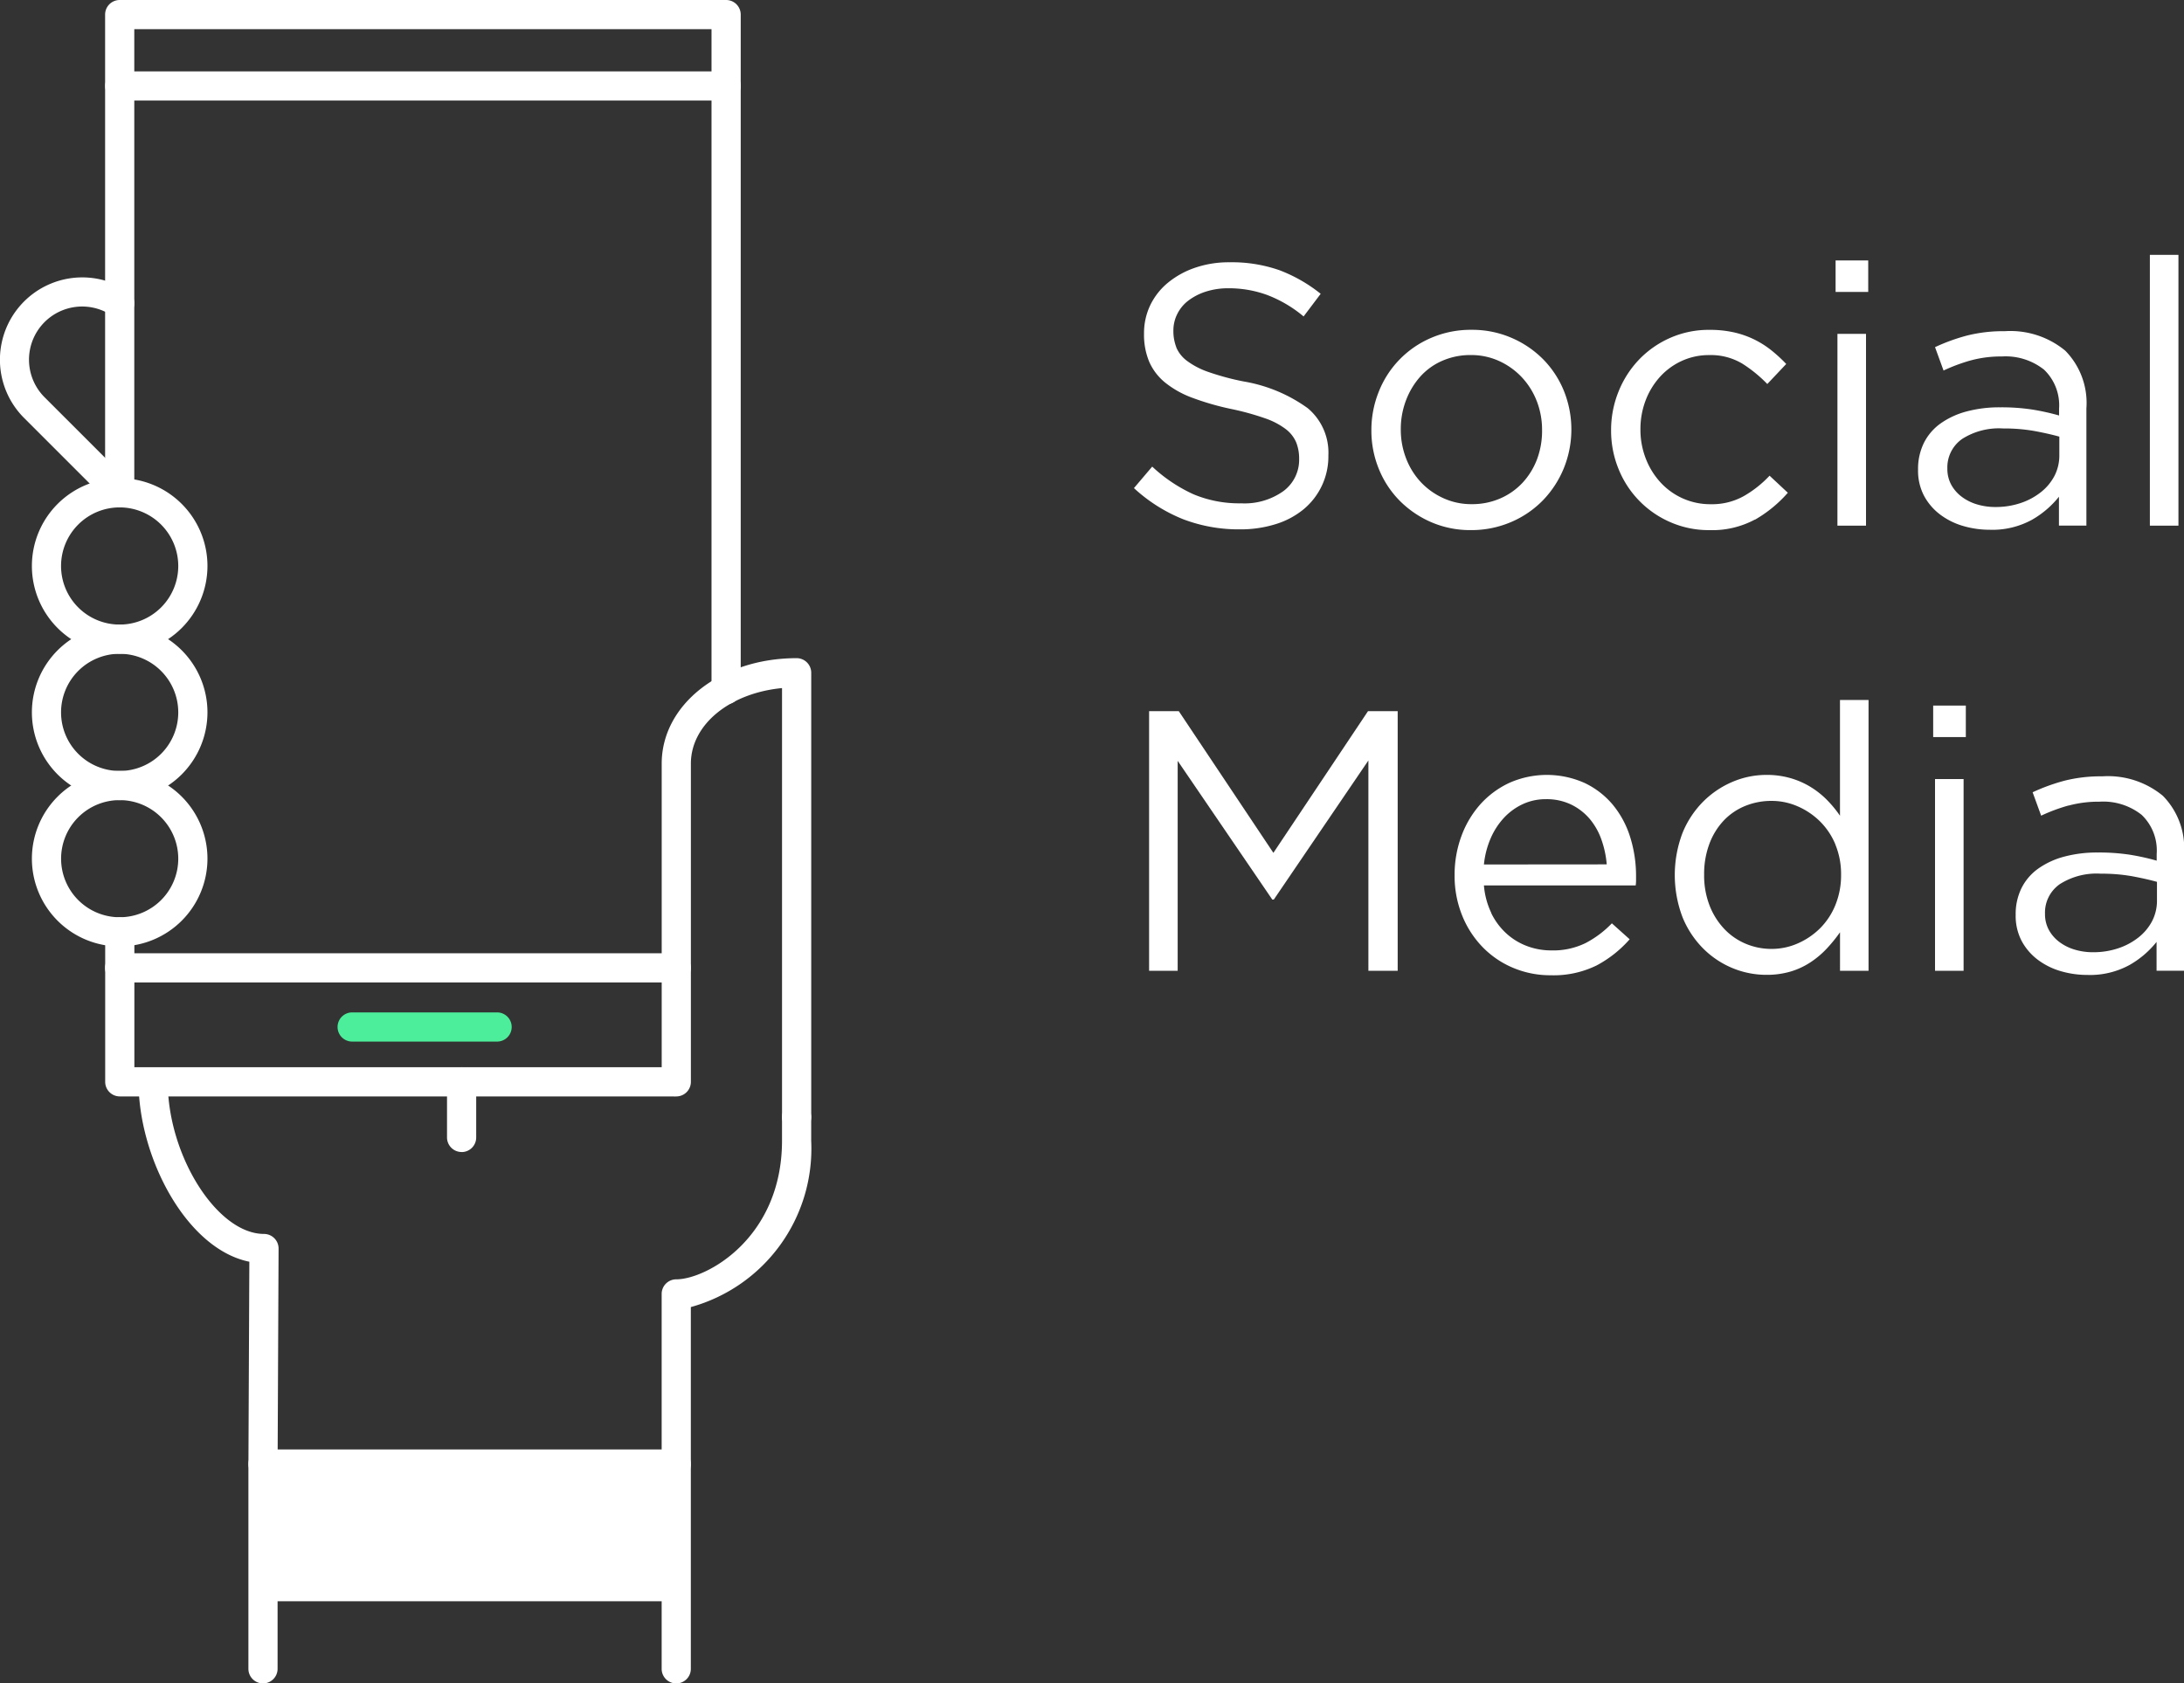
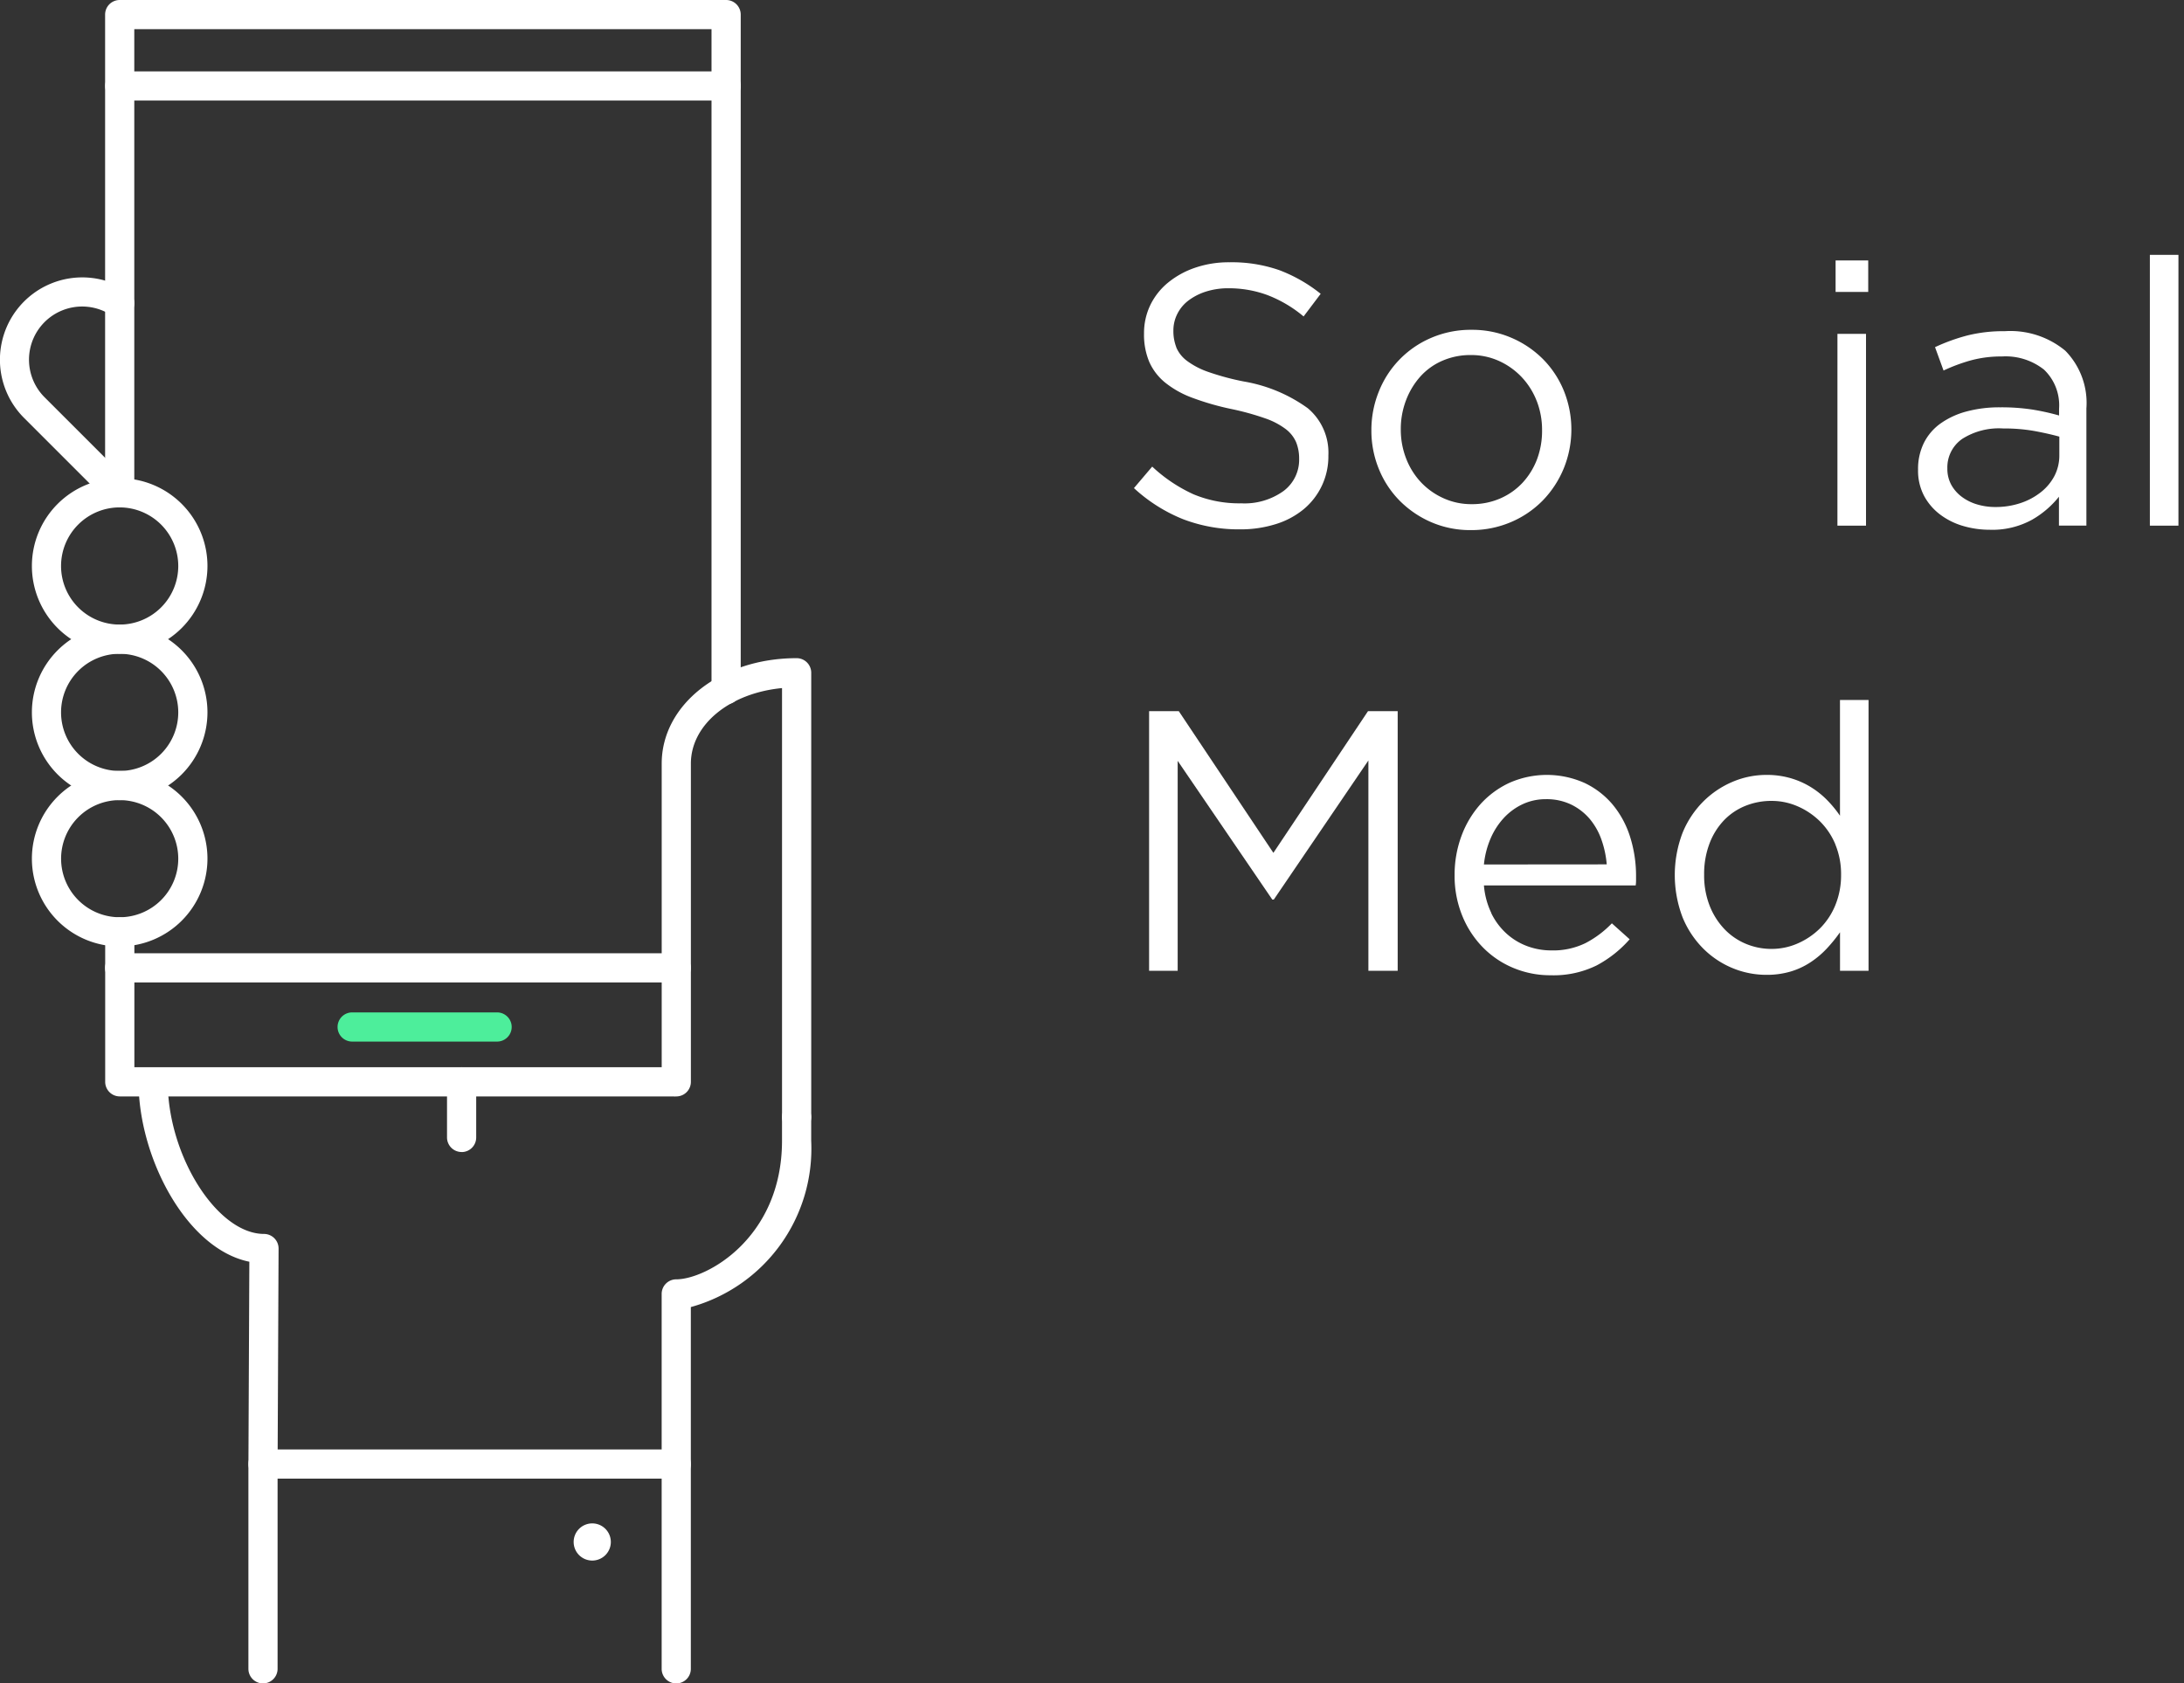
<svg xmlns="http://www.w3.org/2000/svg" width="107.632" height="82.984" viewBox="0 0 107.632 82.984">
  <rect x="0" y="0" width="107.632" height="82.984" fill="#333333" stroke="none" />
  <defs>
    <clipPath id="a">
-       <rect width="20.366" height="6.763" fill="none" />
-     </clipPath>
+       </clipPath>
  </defs>
  <path d="M838.131,85.61a1.628,1.628,0,0,0,.53.668,3.862,3.862,0,0,0,1.06.55,12.7,12.7,0,0,0,1.739.467,7.527,7.527,0,0,1,3.154,1.318,2.858,2.858,0,0,1,1.015,2.326,3.378,3.378,0,0,1-1.221,2.656,4.026,4.026,0,0,1-1.376.732,5.76,5.76,0,0,1-1.755.257,7.66,7.66,0,0,1-2.807-.5,7.909,7.909,0,0,1-2.423-1.533l.9-1.06a7.551,7.551,0,0,0,2.029,1.362,5.838,5.838,0,0,0,2.359.448,3.293,3.293,0,0,0,2.075-.6,1.92,1.92,0,0,0,.778-1.594,2.14,2.14,0,0,0-.147-.815,1.63,1.63,0,0,0-.513-.65,3.631,3.631,0,0,0-1.017-.531,13.038,13.038,0,0,0-1.659-.458,13.182,13.182,0,0,1-1.915-.55,4.763,4.763,0,0,1-1.348-.75,2.758,2.758,0,0,1-.788-1.026,3.451,3.451,0,0,1-.257-1.392,3.193,3.193,0,0,1,.311-1.409,3.279,3.279,0,0,1,.878-1.108,4.269,4.269,0,0,1,1.336-.733,5.11,5.11,0,0,1,1.682-.266,7.1,7.1,0,0,1,2.459.388,7.477,7.477,0,0,1,2.04,1.166l-.842,1.116a6.238,6.238,0,0,0-1.8-1.06,5.489,5.489,0,0,0-1.892-.329,3.6,3.6,0,0,0-1.125.165,2.861,2.861,0,0,0-.859.44,1.882,1.882,0,0,0-.548.66,1.808,1.808,0,0,0-.193.824,2.2,2.2,0,0,0,.146.824" transform="translate(-780.164 -68.49)" fill="#fff" />
  <path d="M865.348,93.884a4.978,4.978,0,0,1-1.033,1.582,4.829,4.829,0,0,1-1.573,1.07,4.954,4.954,0,0,1-1.974.393,4.829,4.829,0,0,1-1.958-.393,4.965,4.965,0,0,1-1.554-1.061,4.759,4.759,0,0,1-1.023-1.563,4.975,4.975,0,0,1-.366-1.9,5.043,5.043,0,0,1,.366-1.911,4.793,4.793,0,0,1,2.587-2.651,4.927,4.927,0,0,1,1.984-.394,4.876,4.876,0,0,1,1.965.394,4.935,4.935,0,0,1,1.564,1.06,4.792,4.792,0,0,1,1.024,1.564,5.094,5.094,0,0,1-.01,3.813m-1.334-3.325a3.625,3.625,0,0,0-.741-1.176,3.559,3.559,0,0,0-1.115-.794,3.312,3.312,0,0,0-1.389-.292,3.446,3.446,0,0,0-1.408.283,3.127,3.127,0,0,0-1.088.784,3.74,3.74,0,0,0-.7,1.167,3.956,3.956,0,0,0-.256,1.432,3.9,3.9,0,0,0,.266,1.441,3.582,3.582,0,0,0,.731,1.167,3.5,3.5,0,0,0,1.107.784,3.3,3.3,0,0,0,1.39.292,3.452,3.452,0,0,0,1.408-.282,3.294,3.294,0,0,0,1.1-.775,3.561,3.561,0,0,0,.713-1.158A3.972,3.972,0,0,0,864.278,92a3.909,3.909,0,0,0-.265-1.441" transform="translate(-788.282 -70.798)" fill="#fff" />
-   <path d="M882.958,96.41a4.443,4.443,0,0,1-2.24.52,4.7,4.7,0,0,1-1.928-.393,4.8,4.8,0,0,1-2.552-2.624,4.985,4.985,0,0,1-.366-1.9,5.052,5.052,0,0,1,.366-1.911,4.935,4.935,0,0,1,1.015-1.582,4.8,4.8,0,0,1,1.537-1.069,4.7,4.7,0,0,1,1.928-.393,5.392,5.392,0,0,1,1.226.128,4.57,4.57,0,0,1,1.005.357,4.616,4.616,0,0,1,.841.539,7.407,7.407,0,0,1,.713.658l-.933.988a6.658,6.658,0,0,0-1.234-1.006,3.017,3.017,0,0,0-1.637-.42,3.187,3.187,0,0,0-1.334.283,3.3,3.3,0,0,0-1.079.784,3.68,3.68,0,0,0-.713,1.168,3.969,3.969,0,0,0-.255,1.431,3.9,3.9,0,0,0,.266,1.441,3.685,3.685,0,0,0,.731,1.177,3.32,3.32,0,0,0,2.478,1.067,3.2,3.2,0,0,0,1.618-.4,5.44,5.44,0,0,0,1.271-1.006l.9.841a6.37,6.37,0,0,1-1.619,1.328" transform="translate(-796.474 -70.798)" fill="#fff" />
  <path d="M894.61,81.264h1.608v1.554H894.61Zm.091,3.621h1.408v9.454H894.7Z" transform="translate(-804.148 -68.427)" fill="#fff" />
  <path d="M904.09,88.614a8.567,8.567,0,0,0-1.344.5l-.42-1.152a9.374,9.374,0,0,1,1.591-.576,7.319,7.319,0,0,1,1.846-.211,4.245,4.245,0,0,1,2.981.96,3.677,3.677,0,0,1,1.042,2.844v5.778h-1.353V95.335a4.652,4.652,0,0,1-1.326,1.134,4.054,4.054,0,0,1-2.094.494,4.627,4.627,0,0,1-1.29-.183,3.508,3.508,0,0,1-1.133-.558,2.845,2.845,0,0,1-.8-.923,2.661,2.661,0,0,1-.3-1.3,2.891,2.891,0,0,1,.292-1.326,2.614,2.614,0,0,1,.832-.96,3.973,3.973,0,0,1,1.28-.585,6.245,6.245,0,0,1,1.637-.2,10.063,10.063,0,0,1,1.591.11,11.578,11.578,0,0,1,1.317.292V91a2.428,2.428,0,0,0-.741-1.929,3.045,3.045,0,0,0-2.076-.65,5.678,5.678,0,0,0-1.527.192m-.45,3.886a1.708,1.708,0,0,0-.711,1.445,1.638,1.638,0,0,0,.191.8,1.864,1.864,0,0,0,.52.595,2.377,2.377,0,0,0,.756.375,3.125,3.125,0,0,0,.9.128,3.863,3.863,0,0,0,1.23-.191,3.263,3.263,0,0,0,1-.531,2.5,2.5,0,0,0,.675-.8,2.188,2.188,0,0,0,.246-1.033v-.915q-.529-.146-1.212-.274a8.548,8.548,0,0,0-1.558-.128,3.368,3.368,0,0,0-2.041.53" transform="translate(-806.964 -70.849)" fill="#fff" />
  <rect width="1.408" height="13.349" transform="translate(105.95 12.563)" fill="#fff" />
  <path d="M843.46,128.181h-.073l-4.664-6.839v10.35h-1.408v-12.8h1.463l4.662,6.985,4.663-6.985h1.463v12.8h-1.444V121.323Z" transform="translate(-780.685 -83.836)" fill="#fff" />
  <path d="M864.614,131.03a3.3,3.3,0,0,0,.749,1.006,3.158,3.158,0,0,0,1.024.622,3.385,3.385,0,0,0,1.189.21,3.629,3.629,0,0,0,1.692-.365,5,5,0,0,0,1.29-.97l.877.786a5.76,5.76,0,0,1-1.627,1.289,4.8,4.8,0,0,1-2.267.485,4.718,4.718,0,0,1-1.828-.357,4.541,4.541,0,0,1-1.5-1.006,4.791,4.791,0,0,1-1.025-1.563,5.2,5.2,0,0,1-.38-2.012,5.478,5.478,0,0,1,.338-1.929,4.874,4.874,0,0,1,.941-1.573,4.433,4.433,0,0,1,1.436-1.052,4.56,4.56,0,0,1,3.685.01,4.1,4.1,0,0,1,1.39,1.069,4.677,4.677,0,0,1,.859,1.591,6.393,6.393,0,0,1,.293,1.957v.2a1.649,1.649,0,0,1-.018.237h-7.479a3.866,3.866,0,0,0,.366,1.362m5.686-2.4a4.832,4.832,0,0,0-.263-1.225,3.275,3.275,0,0,0-.582-1.024,2.822,2.822,0,0,0-.908-.7,2.789,2.789,0,0,0-1.245-.265,2.675,2.675,0,0,0-1.145.247,2.992,2.992,0,0,0-.927.677,3.558,3.558,0,0,0-.654,1.015,4.306,4.306,0,0,0-.328,1.28Z" transform="translate(-791.122 -86.018)" fill="#fff" />
  <path d="M889.337,131.311v-1.9a7.318,7.318,0,0,1-.649.8,4.424,4.424,0,0,1-.8.676,3.69,3.69,0,0,1-.978.458,4.11,4.11,0,0,1-1.2.165,4.353,4.353,0,0,1-1.664-.329,4.44,4.44,0,0,1-1.444-.96,4.674,4.674,0,0,1-1.024-1.545,5.847,5.847,0,0,1,0-4.169,4.686,4.686,0,0,1,1.024-1.545,4.563,4.563,0,0,1,1.444-.969,4.254,4.254,0,0,1,1.664-.338,4.182,4.182,0,0,1,1.207.165,4.029,4.029,0,0,1,.987.439,4.242,4.242,0,0,1,.8.64,5.637,5.637,0,0,1,.631.768v-5.705h1.408v13.349Zm-.228-6.228a3.465,3.465,0,0,0-.768-1.146,3.609,3.609,0,0,0-1.1-.737,3.184,3.184,0,0,0-1.271-.264,3.407,3.407,0,0,0-1.3.246,3.03,3.03,0,0,0-1.052.71,3.389,3.389,0,0,0-.713,1.146,4.214,4.214,0,0,0-.265,1.537,4.09,4.09,0,0,0,.265,1.51,3.543,3.543,0,0,0,.722,1.156,3.113,3.113,0,0,0,1.061.736,3.254,3.254,0,0,0,1.279.255,3.184,3.184,0,0,0,1.271-.264,3.61,3.61,0,0,0,1.1-.737,3.453,3.453,0,0,0,.768-1.156,3.885,3.885,0,0,0,.283-1.5,3.815,3.815,0,0,0-.283-1.492" transform="translate(-798.657 -83.456)" fill="#fff" />
-   <path d="M902.755,118.427h1.609v1.554h-1.609Zm.091,3.621h1.408V131.5h-1.408Z" transform="translate(-807.484 -83.646)" fill="#fff" />
-   <path d="M912.235,125.777a8.565,8.565,0,0,0-1.344.5l-.42-1.153a9.485,9.485,0,0,1,1.591-.576,7.347,7.347,0,0,1,1.847-.21,4.244,4.244,0,0,1,2.981.96,3.677,3.677,0,0,1,1.042,2.844v5.778h-1.353V132.5a4.639,4.639,0,0,1-1.326,1.134,4.054,4.054,0,0,1-2.094.494,4.628,4.628,0,0,1-1.29-.183,3.509,3.509,0,0,1-1.133-.558,2.848,2.848,0,0,1-.8-.923,2.658,2.658,0,0,1-.3-1.3,2.892,2.892,0,0,1,.292-1.326,2.615,2.615,0,0,1,.832-.96,3.975,3.975,0,0,1,1.28-.585,6.241,6.241,0,0,1,1.637-.2,10.064,10.064,0,0,1,1.591.11,11.579,11.579,0,0,1,1.317.292v-.329a2.428,2.428,0,0,0-.741-1.929,3.046,3.046,0,0,0-2.075-.649,5.679,5.679,0,0,0-1.527.192m-.45,3.886a1.705,1.705,0,0,0-.711,1.445,1.638,1.638,0,0,0,.191.8,1.864,1.864,0,0,0,.52.595,2.377,2.377,0,0,0,.756.375,3.125,3.125,0,0,0,.9.128,3.863,3.863,0,0,0,1.23-.191,3.264,3.264,0,0,0,1-.531,2.505,2.505,0,0,0,.675-.8,2.186,2.186,0,0,0,.246-1.033v-.915q-.529-.146-1.212-.274a8.548,8.548,0,0,0-1.558-.128,3.367,3.367,0,0,0-2.041.53" transform="translate(-810.299 -86.069)" fill="#fff" />
  <path d="M778.159,144.932H750.9a.719.719,0,0,1-.719-.719v-7.392a.719.719,0,0,1,1.438,0v6.673h26.545a.719.719,0,0,1,0,1.438" transform="translate(-744.997 -90.885)" fill="#fff" />
  <path d="M780.781,94.242a.719.719,0,0,1-.719-.719V60.961H751.615V83.818a.719.719,0,0,1-1.438,0V60.242a.719.719,0,0,1,.719-.719h29.886a.719.719,0,0,1,.719.719V93.523a.719.719,0,0,1-.719.719" transform="translate(-744.997 -59.523)" fill="#fff" />
  <path d="M780.781,66.922H750.9a.719.719,0,1,1,0-1.438h29.886a.719.719,0,0,1,0,1.438" transform="translate(-744.997 -61.964)" fill="#fff" />
  <path d="M777.445,145.48H770.3a.719.719,0,1,1,0-1.438h7.143a.719.719,0,0,1,0,1.438" transform="translate(-752.945 -94.136)" fill="#4dee9b" />
  <path d="M778.324,140.544h-27.43a.719.719,0,0,1,0-1.438h27.43a.719.719,0,0,1,0,1.438" transform="translate(-744.997 -92.115)" fill="#fff" />
  <g transform="translate(12.962 72.171)" style="mix-blend-mode:multiply;isolation:isolate">
    <g clip-path="url(#a)">
-       <rect width="20.366" height="6.763" transform="translate(0.001)" fill="#fff" />
-     </g>
+       </g>
  </g>
  <path d="M747.3,94.022a.716.716,0,0,1-.508-.211l-4.2-4.2a4.058,4.058,0,0,1,5.109-6.254.719.719,0,0,1-.795,1.2,2.62,2.62,0,0,0-3.3,4.038l4.2,4.2a.719.719,0,0,1-.508,1.228" transform="translate(-741.405 -69.008)" fill="#fff" />
  <path d="M759.1,168.9h0a.719.719,0,0,1-.716-.723l.045-9.969c-3.082-.621-5.46-5.109-5.46-8.87a.72.72,0,0,1,1.439,0c0,3.647,2.438,7.5,4.743,7.5a.72.72,0,0,1,.719.722l-.048,10.619a.719.719,0,0,1-.719.716" transform="translate(-746.141 -96.012)" fill="#fff" />
  <path d="M797.349,170.107a.719.719,0,0,1-.719-.719V161a.719.719,0,0,1,.719-.719c1.483,0,5.212-2.032,5.212-6.833v-1.16a.719.719,0,1,1,1.438,0v1.16a8.1,8.1,0,0,1-5.931,8.2v7.745a.719.719,0,0,1-.719.719" transform="translate(-764.022 -97.217)" fill="#fff" />
  <path d="M783.224,192.065a.719.719,0,0,1-.719-.719V181.97H763.577v9.375a.719.719,0,1,1-1.438,0V181.251a.719.719,0,0,1,.719-.719h20.366a.719.719,0,0,1,.719.719v10.095a.719.719,0,0,1-.719.719" transform="translate(-749.897 -109.081)" fill="#fff" />
  <path d="M803.281,137.812a.719.719,0,0,1-.719-.719V115.945c-2.57.246-4.492,1.794-4.492,3.726v15.684a.719.719,0,0,1-1.438,0V119.67c0-2.915,2.921-5.2,6.65-5.2a.719.719,0,0,1,.719.72v21.9a.719.719,0,0,1-.719.719" transform="translate(-764.022 -82.026)" fill="#fff" />
  <path d="M748.394,132.536a4.326,4.326,0,1,1,4.326-4.326,4.331,4.331,0,0,1-4.326,4.326m0-7.213a2.887,2.887,0,1,0,2.887,2.887,2.89,2.89,0,0,0-2.887-2.887" transform="translate(-742.496 -85.882)" fill="#fff" />
  <path d="M748.394,120.32a4.326,4.326,0,1,1,4.326-4.326,4.331,4.331,0,0,1-4.326,4.326m0-7.214a2.888,2.888,0,1,0,2.887,2.887,2.89,2.89,0,0,0-2.887-2.887" transform="translate(-742.496 -80.878)" fill="#fff" />
  <path d="M748.394,108.1a4.326,4.326,0,1,1,4.326-4.326,4.331,4.331,0,0,1-4.326,4.326m0-7.214a2.888,2.888,0,1,0,2.887,2.888,2.891,2.891,0,0,0-2.887-2.888" transform="translate(-742.496 -75.874)" fill="#fff" />
  <path d="M790.2,186.7a.916.916,0,1,1-.916.916.916.916,0,0,1,.916-.916" transform="translate(-761.013 -111.605)" fill="#fff" />
  <path d="M779.434,152.8a.719.719,0,0,1-.719-.719V149.34a.719.719,0,1,1,1.438,0v2.744a.719.719,0,0,1-.719.719" transform="translate(-756.685 -96.012)" fill="#fff" />
</svg>